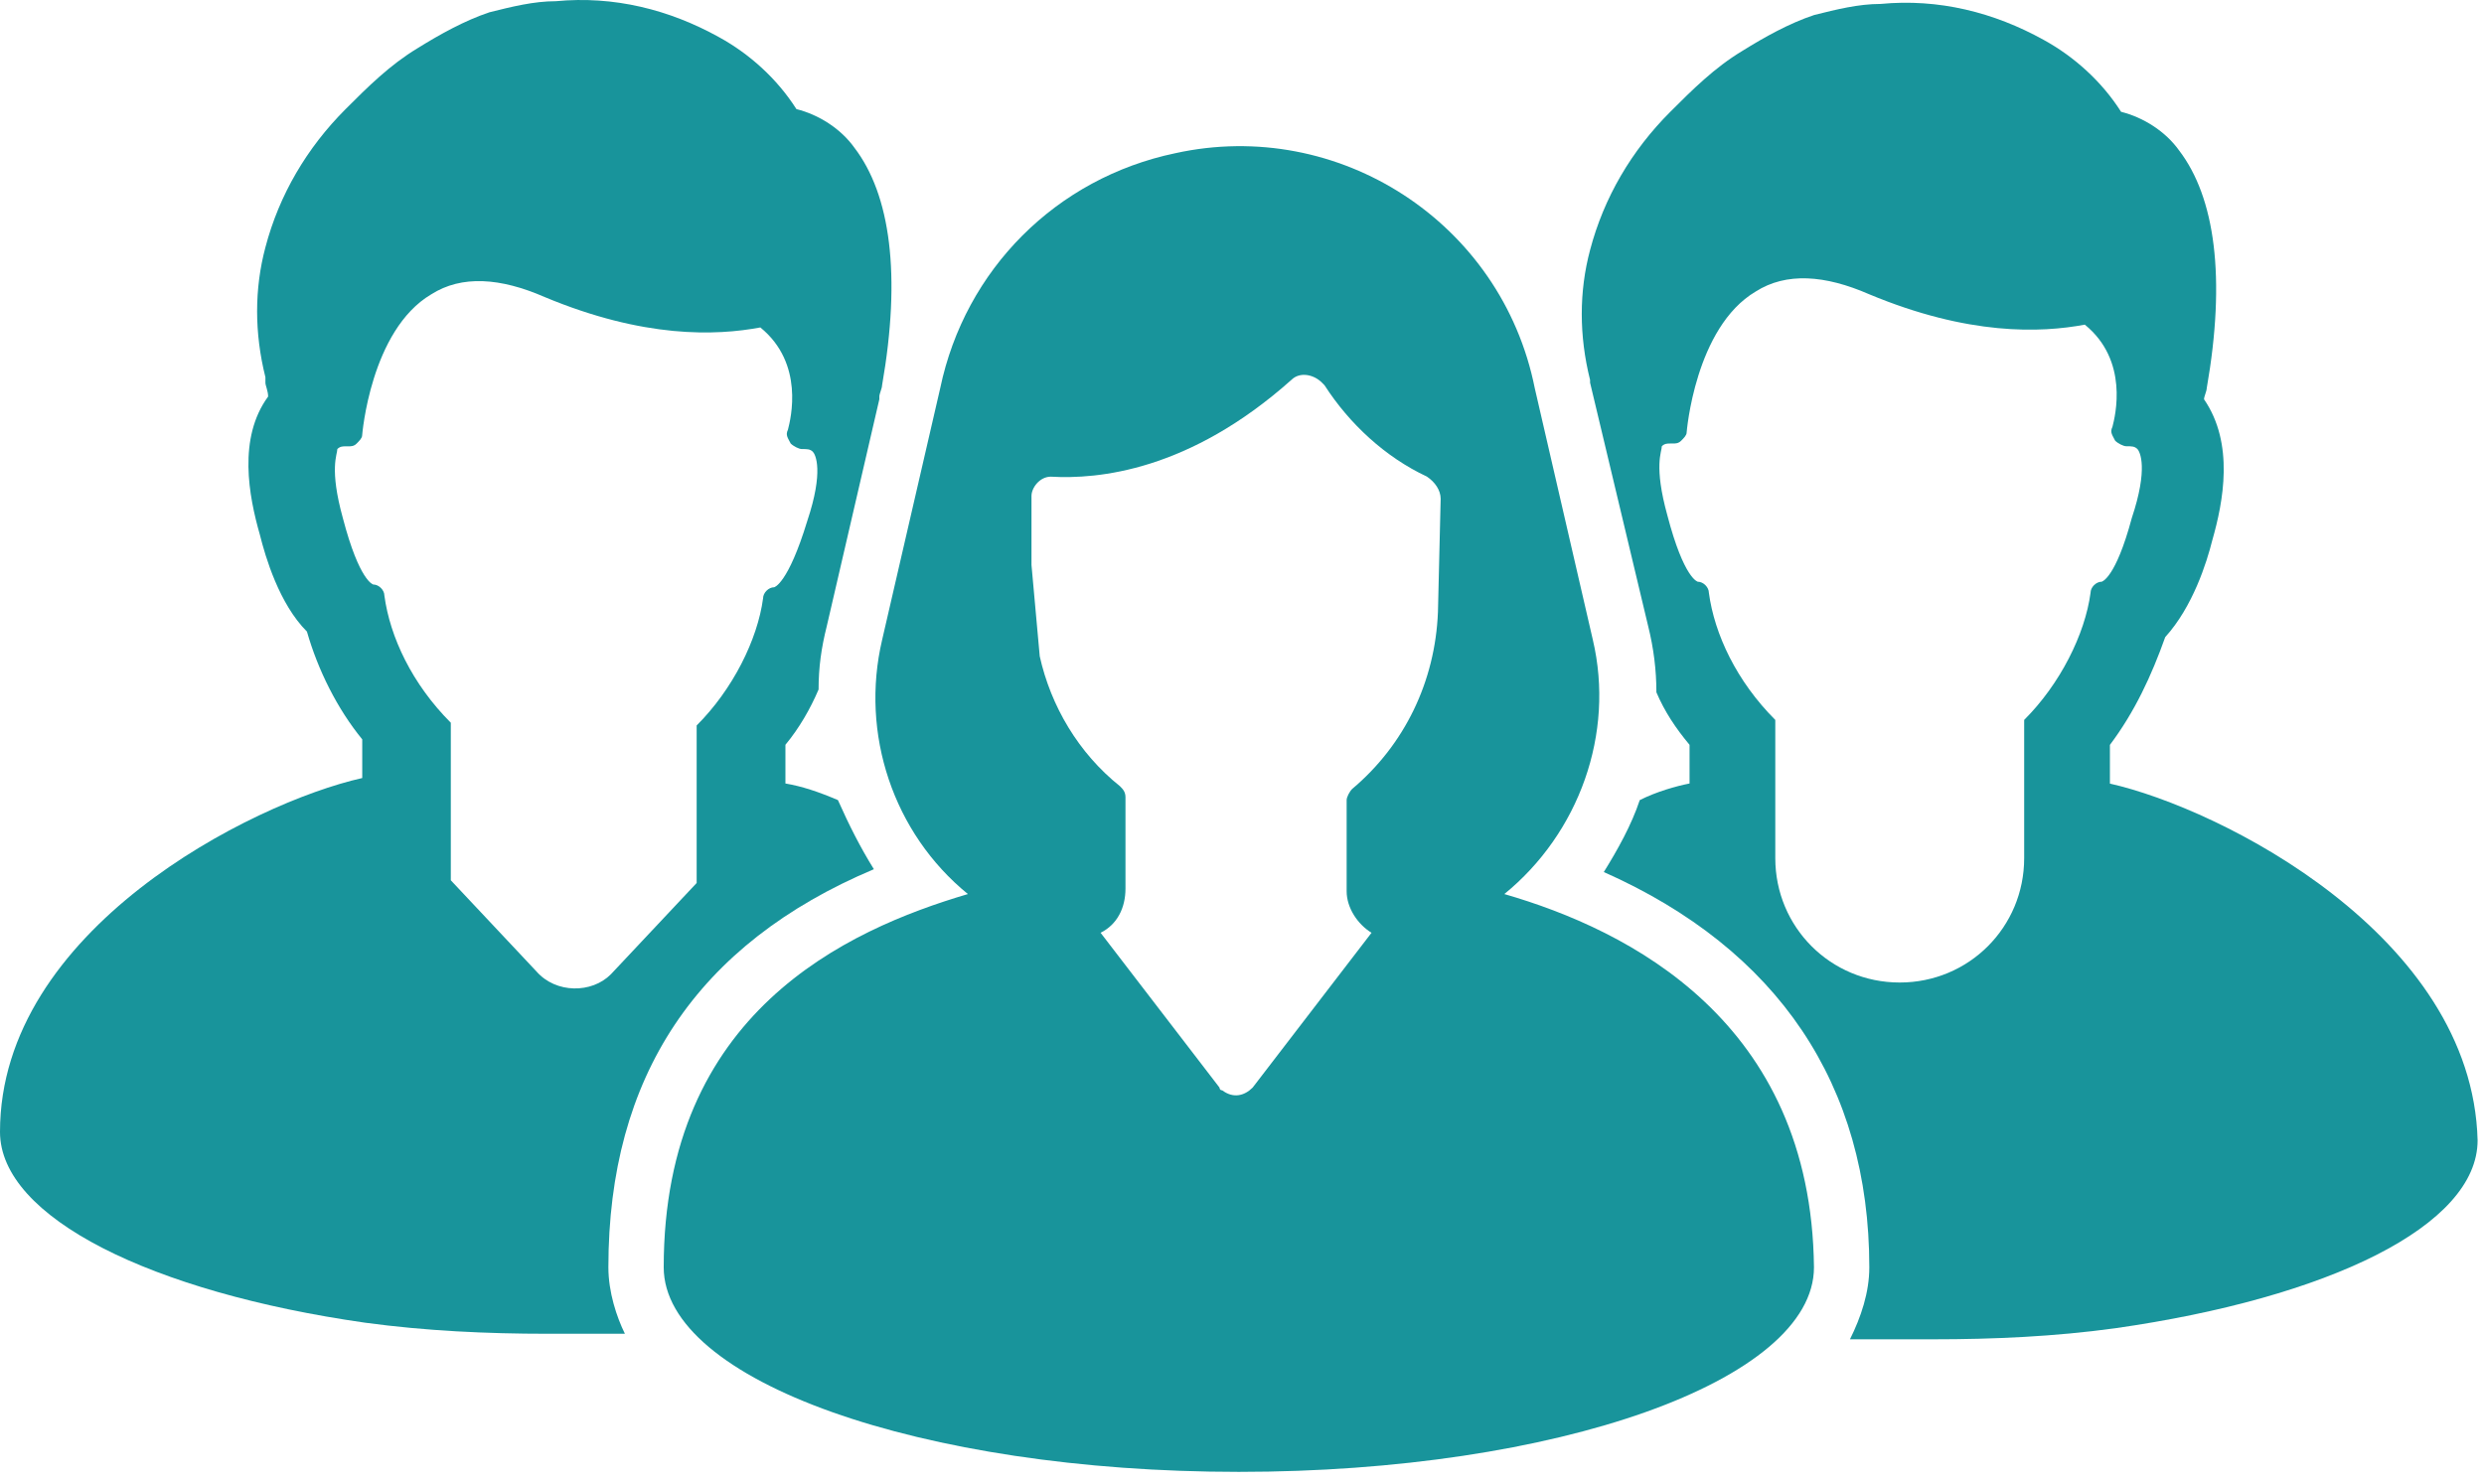
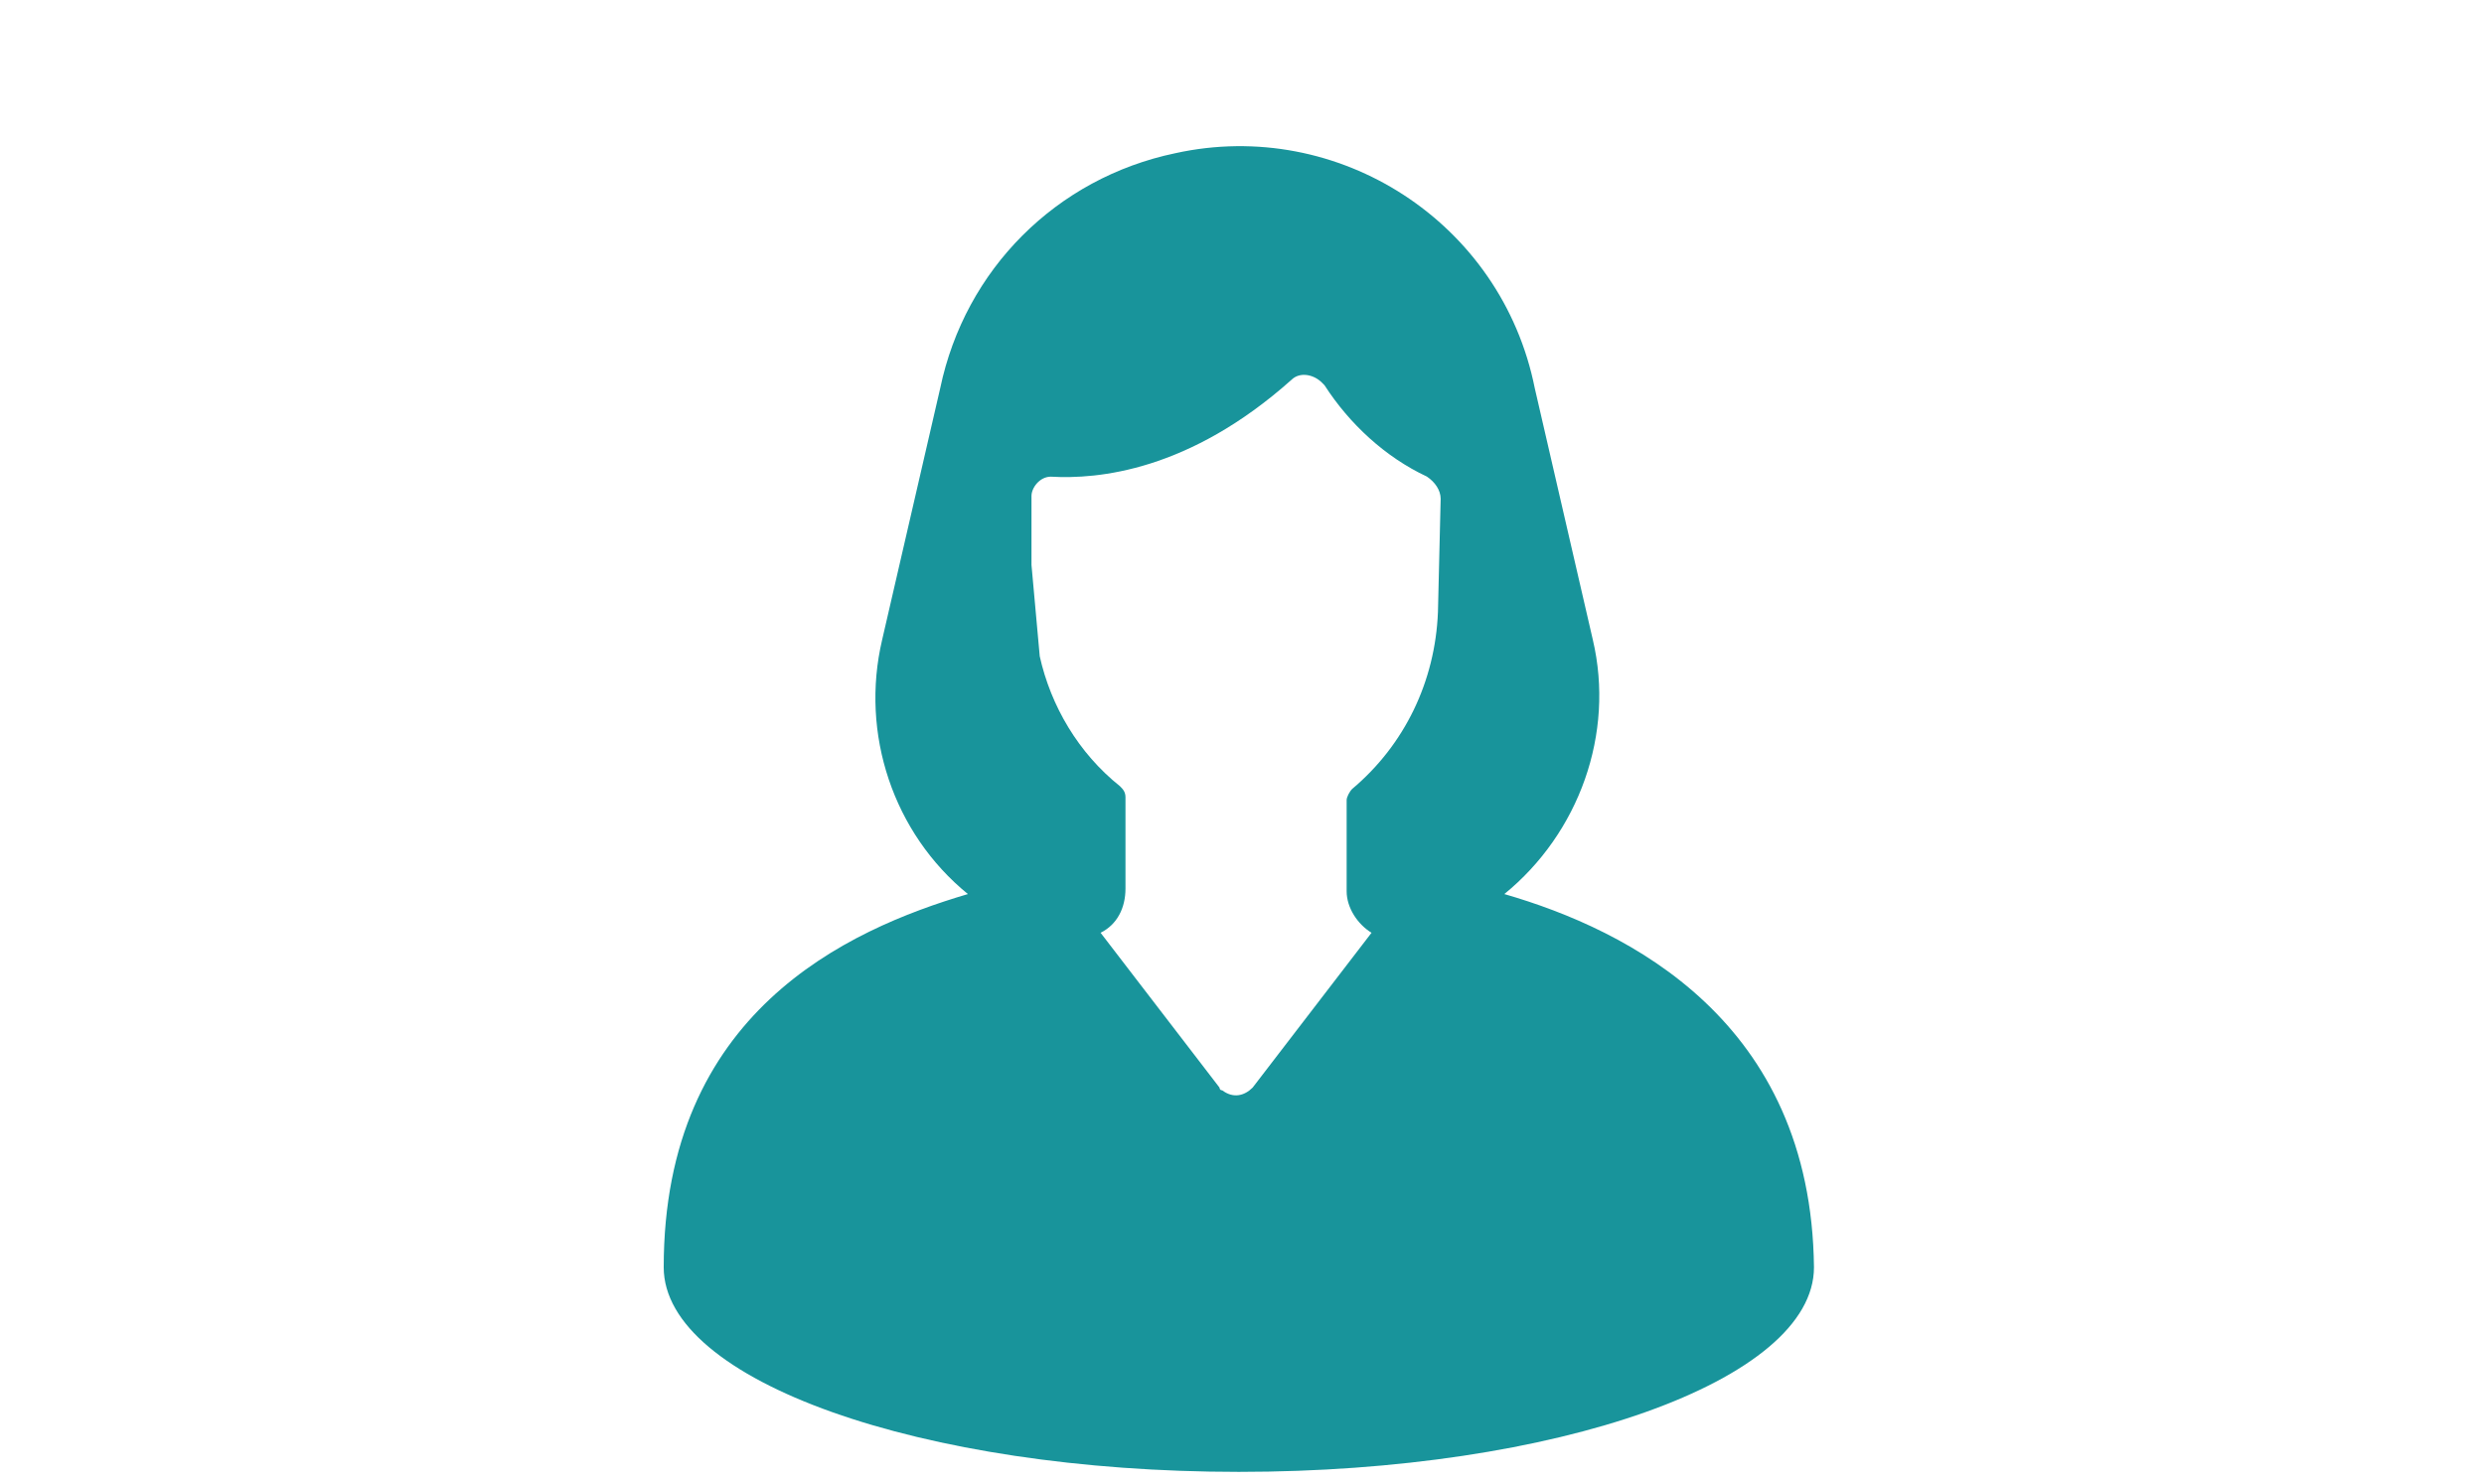
<svg xmlns="http://www.w3.org/2000/svg" width="87" height="52" viewBox="0 0 87 52" fill="none">
-   <path d="M21.308 44.398C21.308 37.715 24.407 33.067 30.607 30.452C30.124 29.675 29.736 28.902 29.348 28.031C28.67 27.741 28.088 27.547 27.509 27.449V26.093C27.992 25.511 28.381 24.834 28.67 24.156C28.67 23.38 28.765 22.702 28.959 21.929L30.798 13.989V13.893C30.798 13.798 30.893 13.604 30.893 13.505C31.571 9.63 31.183 6.821 29.926 5.177C29.443 4.499 28.667 4.016 27.894 3.822C27.216 2.756 26.246 1.884 25.183 1.302C23.44 0.335 21.503 -0.152 19.47 0.042C18.694 0.042 17.921 0.236 17.144 0.43C16.273 0.72 15.401 1.207 14.624 1.69C13.658 2.272 12.881 3.045 12.105 3.822C10.75 5.177 9.779 6.825 9.296 8.663C8.908 10.117 8.908 11.667 9.296 13.216V13.41C9.296 13.505 9.391 13.699 9.391 13.893C8.325 15.347 8.714 17.38 9.102 18.735C9.296 19.512 9.779 21.156 10.75 22.127C11.138 23.482 11.816 24.837 12.687 25.903V27.258C8.812 28.13 0 32.583 0 39.656C0 42.659 5.325 45.274 12.786 46.34C14.917 46.629 17.049 46.728 19.177 46.728H21.015H21.887C21.598 46.142 21.308 45.27 21.308 44.399L21.308 44.398ZM18.792 34.037L15.789 30.84V25.32C14.434 23.965 13.658 22.317 13.463 20.866C13.463 20.672 13.269 20.478 13.075 20.478C13.075 20.478 12.592 20.383 12.009 18.153C11.526 16.409 11.815 15.926 11.815 15.732C11.911 15.637 12.009 15.637 12.105 15.637H12.2C12.296 15.637 12.394 15.637 12.49 15.541C12.585 15.446 12.684 15.347 12.684 15.252C12.684 15.252 12.973 11.571 15.105 10.311C16.17 9.634 17.526 9.729 19.075 10.406C22.561 11.861 25.081 11.762 26.63 11.472C28.18 12.732 27.696 14.67 27.597 15.054C27.502 15.248 27.597 15.344 27.693 15.538C27.788 15.633 27.982 15.732 28.081 15.732C28.275 15.732 28.37 15.732 28.469 15.827C28.564 15.923 28.857 16.505 28.275 18.248C27.597 20.475 27.114 20.574 27.114 20.574C26.92 20.574 26.726 20.768 26.726 20.962C26.532 22.416 25.66 24.159 24.4 25.416V30.935L21.397 34.132C20.726 34.81 19.47 34.81 18.792 34.037L18.792 34.037Z" fill="#18949B" />
-   <path d="M73.898 27.452V26.097C74.769 24.936 75.352 23.676 75.835 22.321C76.802 21.255 77.289 19.706 77.483 18.93C77.871 17.575 78.26 15.538 77.194 13.989C77.194 13.894 77.289 13.7 77.289 13.601C77.967 9.726 77.579 6.917 76.322 5.272C75.839 4.595 75.062 4.111 74.289 3.917C73.612 2.851 72.641 1.98 71.579 1.398C69.836 0.431 67.898 -0.056 65.865 0.138C65.089 0.138 64.316 0.332 63.54 0.526C62.668 0.815 61.797 1.302 61.02 1.786C60.053 2.368 59.277 3.141 58.501 3.917C57.145 5.272 56.175 6.92 55.691 8.759C55.303 10.213 55.303 11.762 55.691 13.312V13.407L57.724 21.93C57.918 22.706 58.014 23.479 58.014 24.255C58.303 24.933 58.691 25.515 59.175 26.094V27.449C58.691 27.544 58.014 27.738 57.431 28.031C57.142 28.903 56.655 29.774 56.172 30.551C62.273 33.261 65.471 38.008 65.471 44.403C65.471 45.274 65.181 46.146 64.793 46.922H65.859H67.697C69.829 46.922 71.96 46.827 74.088 46.534C81.545 45.468 86.776 42.952 86.776 39.949C86.588 32.778 77.773 28.324 73.898 27.453L73.898 27.452ZM73.608 20.38C73.414 20.38 73.22 20.574 73.22 20.768C73.026 22.222 72.154 23.966 70.895 25.222V30.064C70.895 32.485 68.957 34.422 66.536 34.422C64.115 34.422 62.178 32.485 62.178 30.064V25.222C60.823 23.867 60.047 22.219 59.852 20.768C59.852 20.574 59.658 20.38 59.464 20.38C59.464 20.38 58.981 20.285 58.398 18.055C57.915 16.311 58.204 15.828 58.204 15.634C58.3 15.538 58.398 15.538 58.494 15.538H58.589C58.684 15.538 58.783 15.538 58.879 15.443C58.974 15.348 59.073 15.249 59.073 15.154C59.073 15.154 59.362 11.473 61.493 10.213C62.559 9.535 63.914 9.631 65.464 10.308C68.95 11.762 71.47 11.664 73.019 11.374C74.569 12.634 74.085 14.571 73.986 14.956C73.891 15.15 73.986 15.246 74.082 15.44C74.177 15.535 74.371 15.634 74.47 15.634C74.664 15.634 74.759 15.634 74.858 15.729C74.953 15.824 75.246 16.407 74.664 18.15C74.092 20.285 73.608 20.38 73.608 20.38L73.608 20.38Z" fill="#18949B" />
  <path d="M52.688 31.323C55.303 29.192 56.563 25.705 55.787 22.412L53.754 13.601C52.593 7.788 46.876 4.107 41.163 5.368C36.999 6.239 33.801 9.437 32.93 13.601L30.897 22.412C30.121 25.705 31.285 29.192 33.9 31.323C29.637 32.583 23.246 35.488 23.246 44.398C23.246 48.369 32.252 51.566 43.389 51.566C54.526 51.566 63.533 48.369 63.533 44.398C63.437 35.781 57.046 32.583 52.688 31.323H52.688ZM36.804 16.7C36.903 16.7 36.903 16.7 36.804 16.7C38.452 16.795 41.646 16.505 45.231 13.308C45.521 13.019 46.008 13.114 46.297 13.403L46.392 13.499C47.264 14.854 48.524 16.018 49.974 16.696C50.264 16.89 50.458 17.18 50.458 17.473L50.363 21.443C50.267 23.863 49.202 26.09 47.359 27.64C47.264 27.735 47.165 27.929 47.165 28.028V31.225C47.165 31.807 47.554 32.386 48.037 32.679L43.873 38.103C43.583 38.393 43.195 38.491 42.807 38.199C42.712 38.199 42.712 38.103 42.712 38.103L38.547 32.679C39.13 32.39 39.419 31.807 39.419 31.13V27.933C39.419 27.738 39.324 27.643 39.225 27.544C37.771 26.383 36.804 24.735 36.416 22.992L36.127 19.795V17.374C36.127 17.088 36.416 16.7 36.804 16.7L36.804 16.7Z" fill="#18949B" />
</svg>